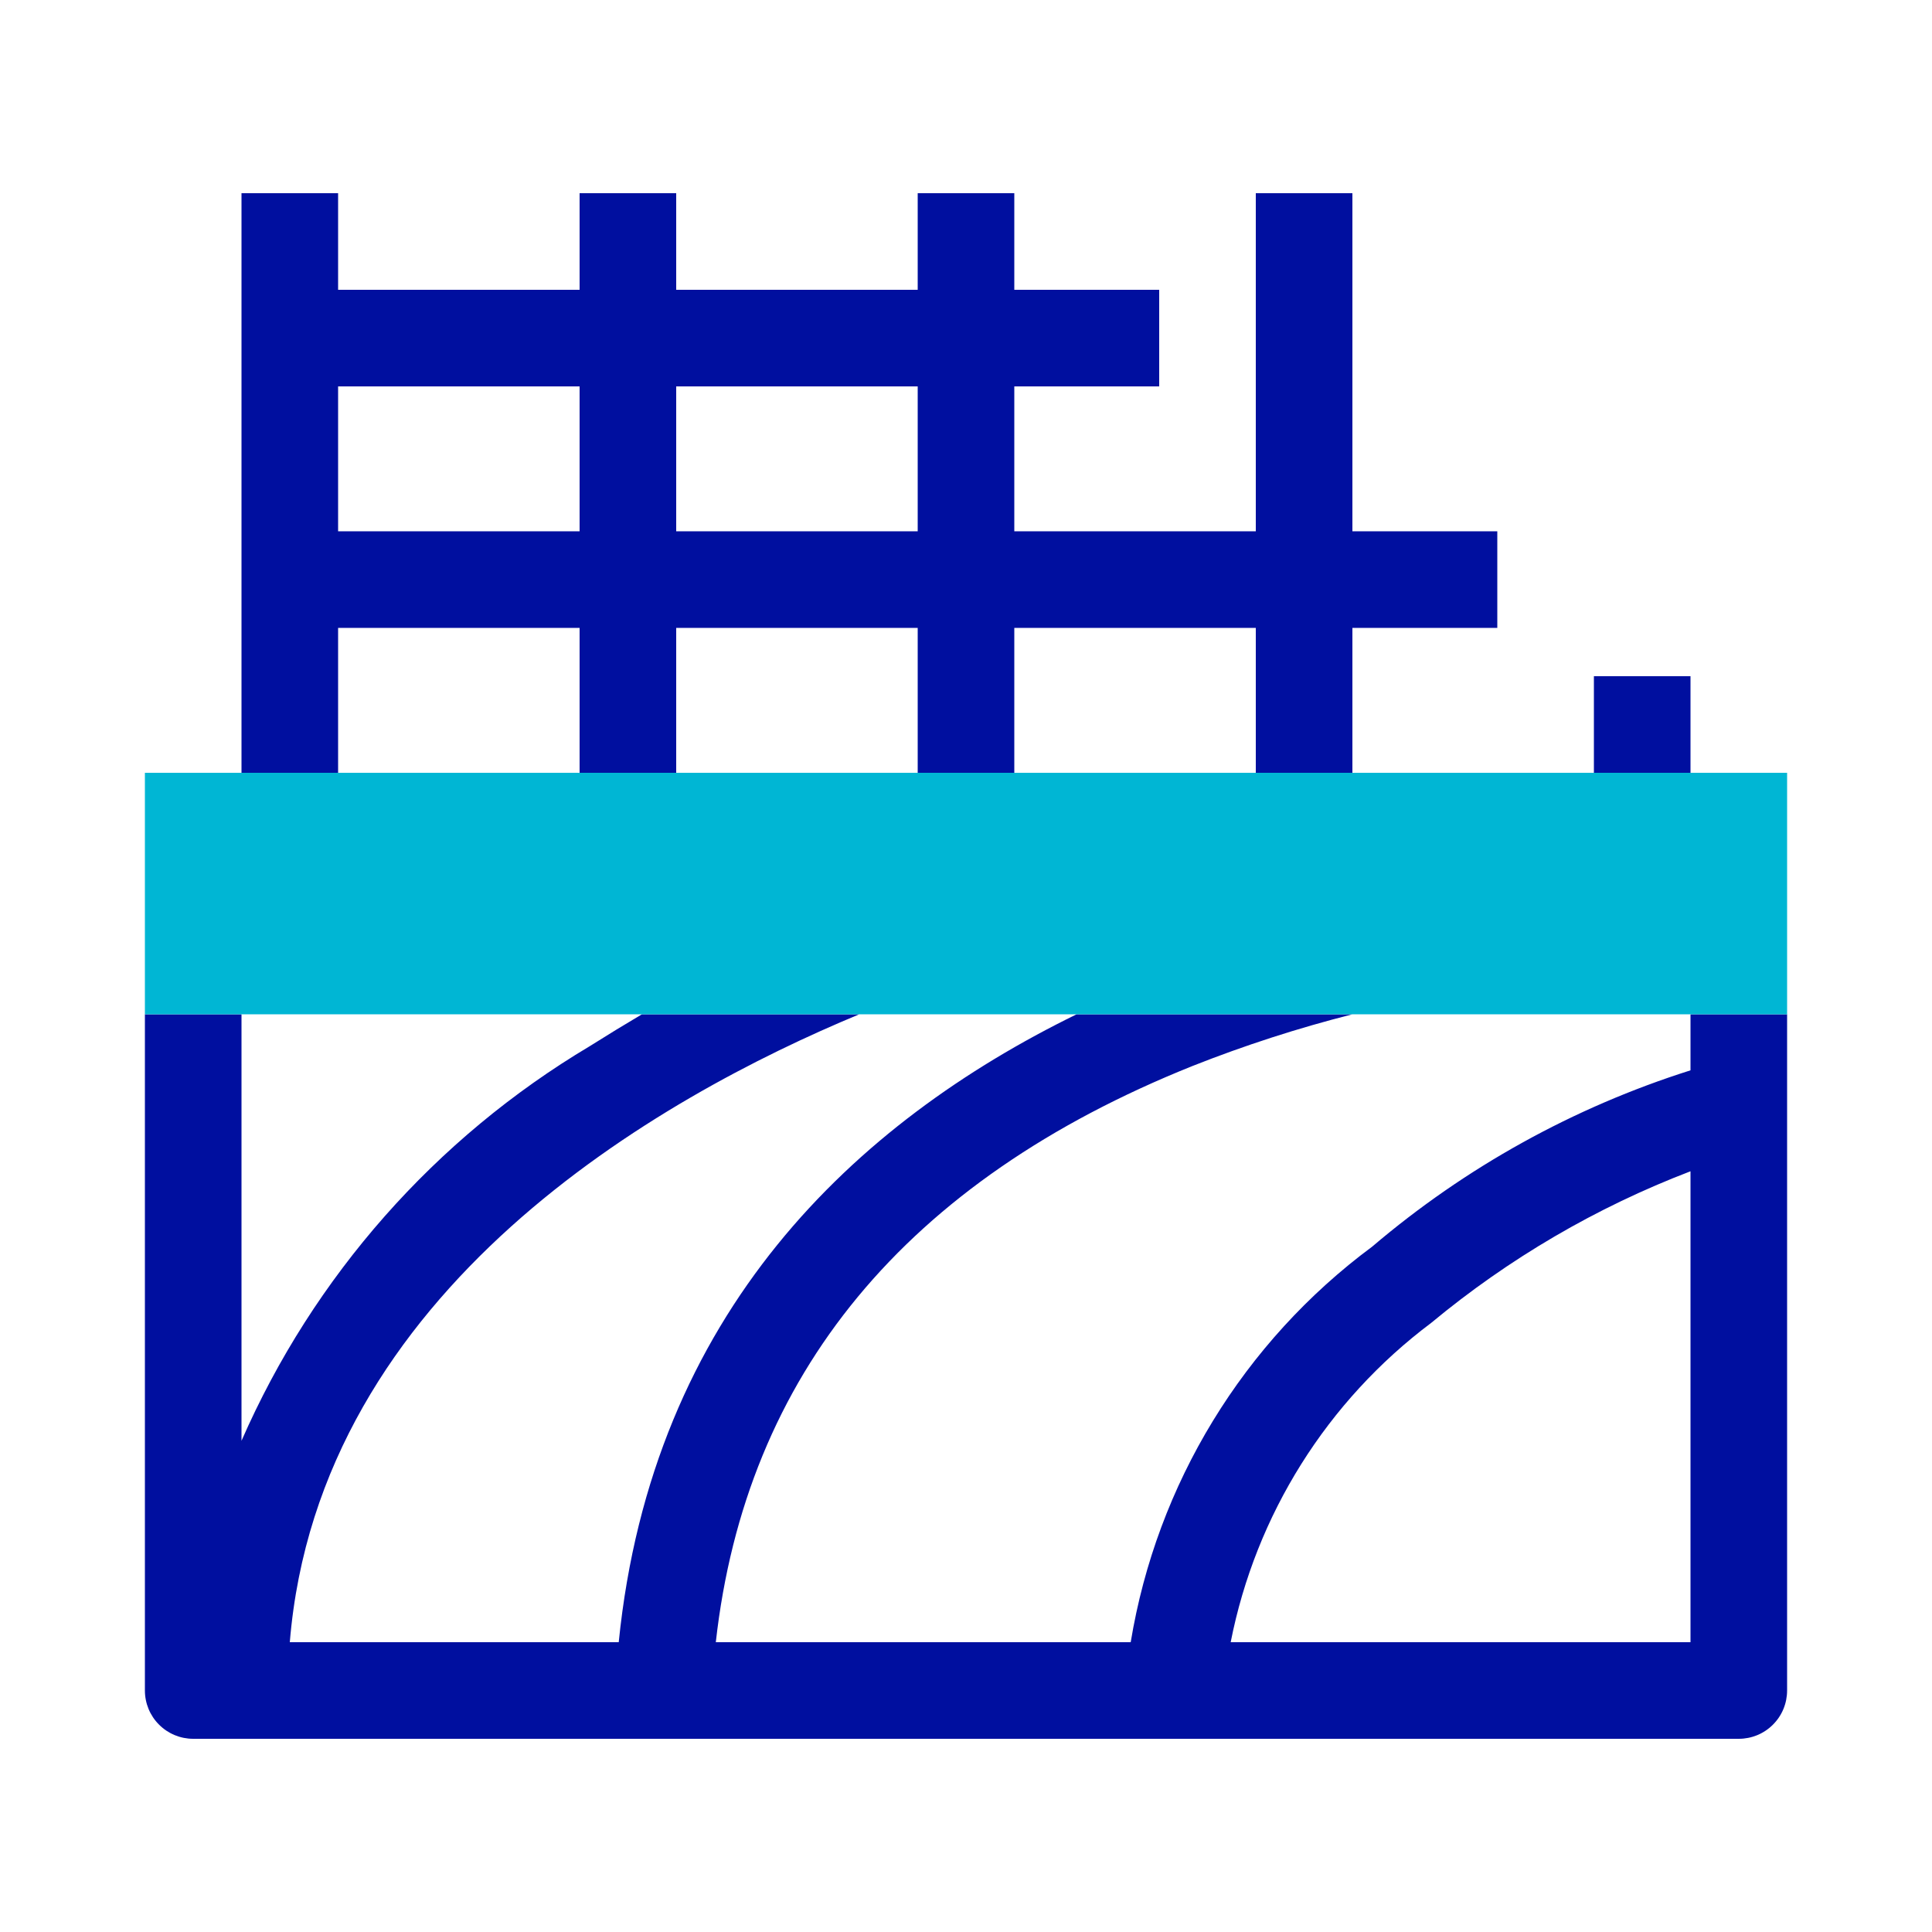
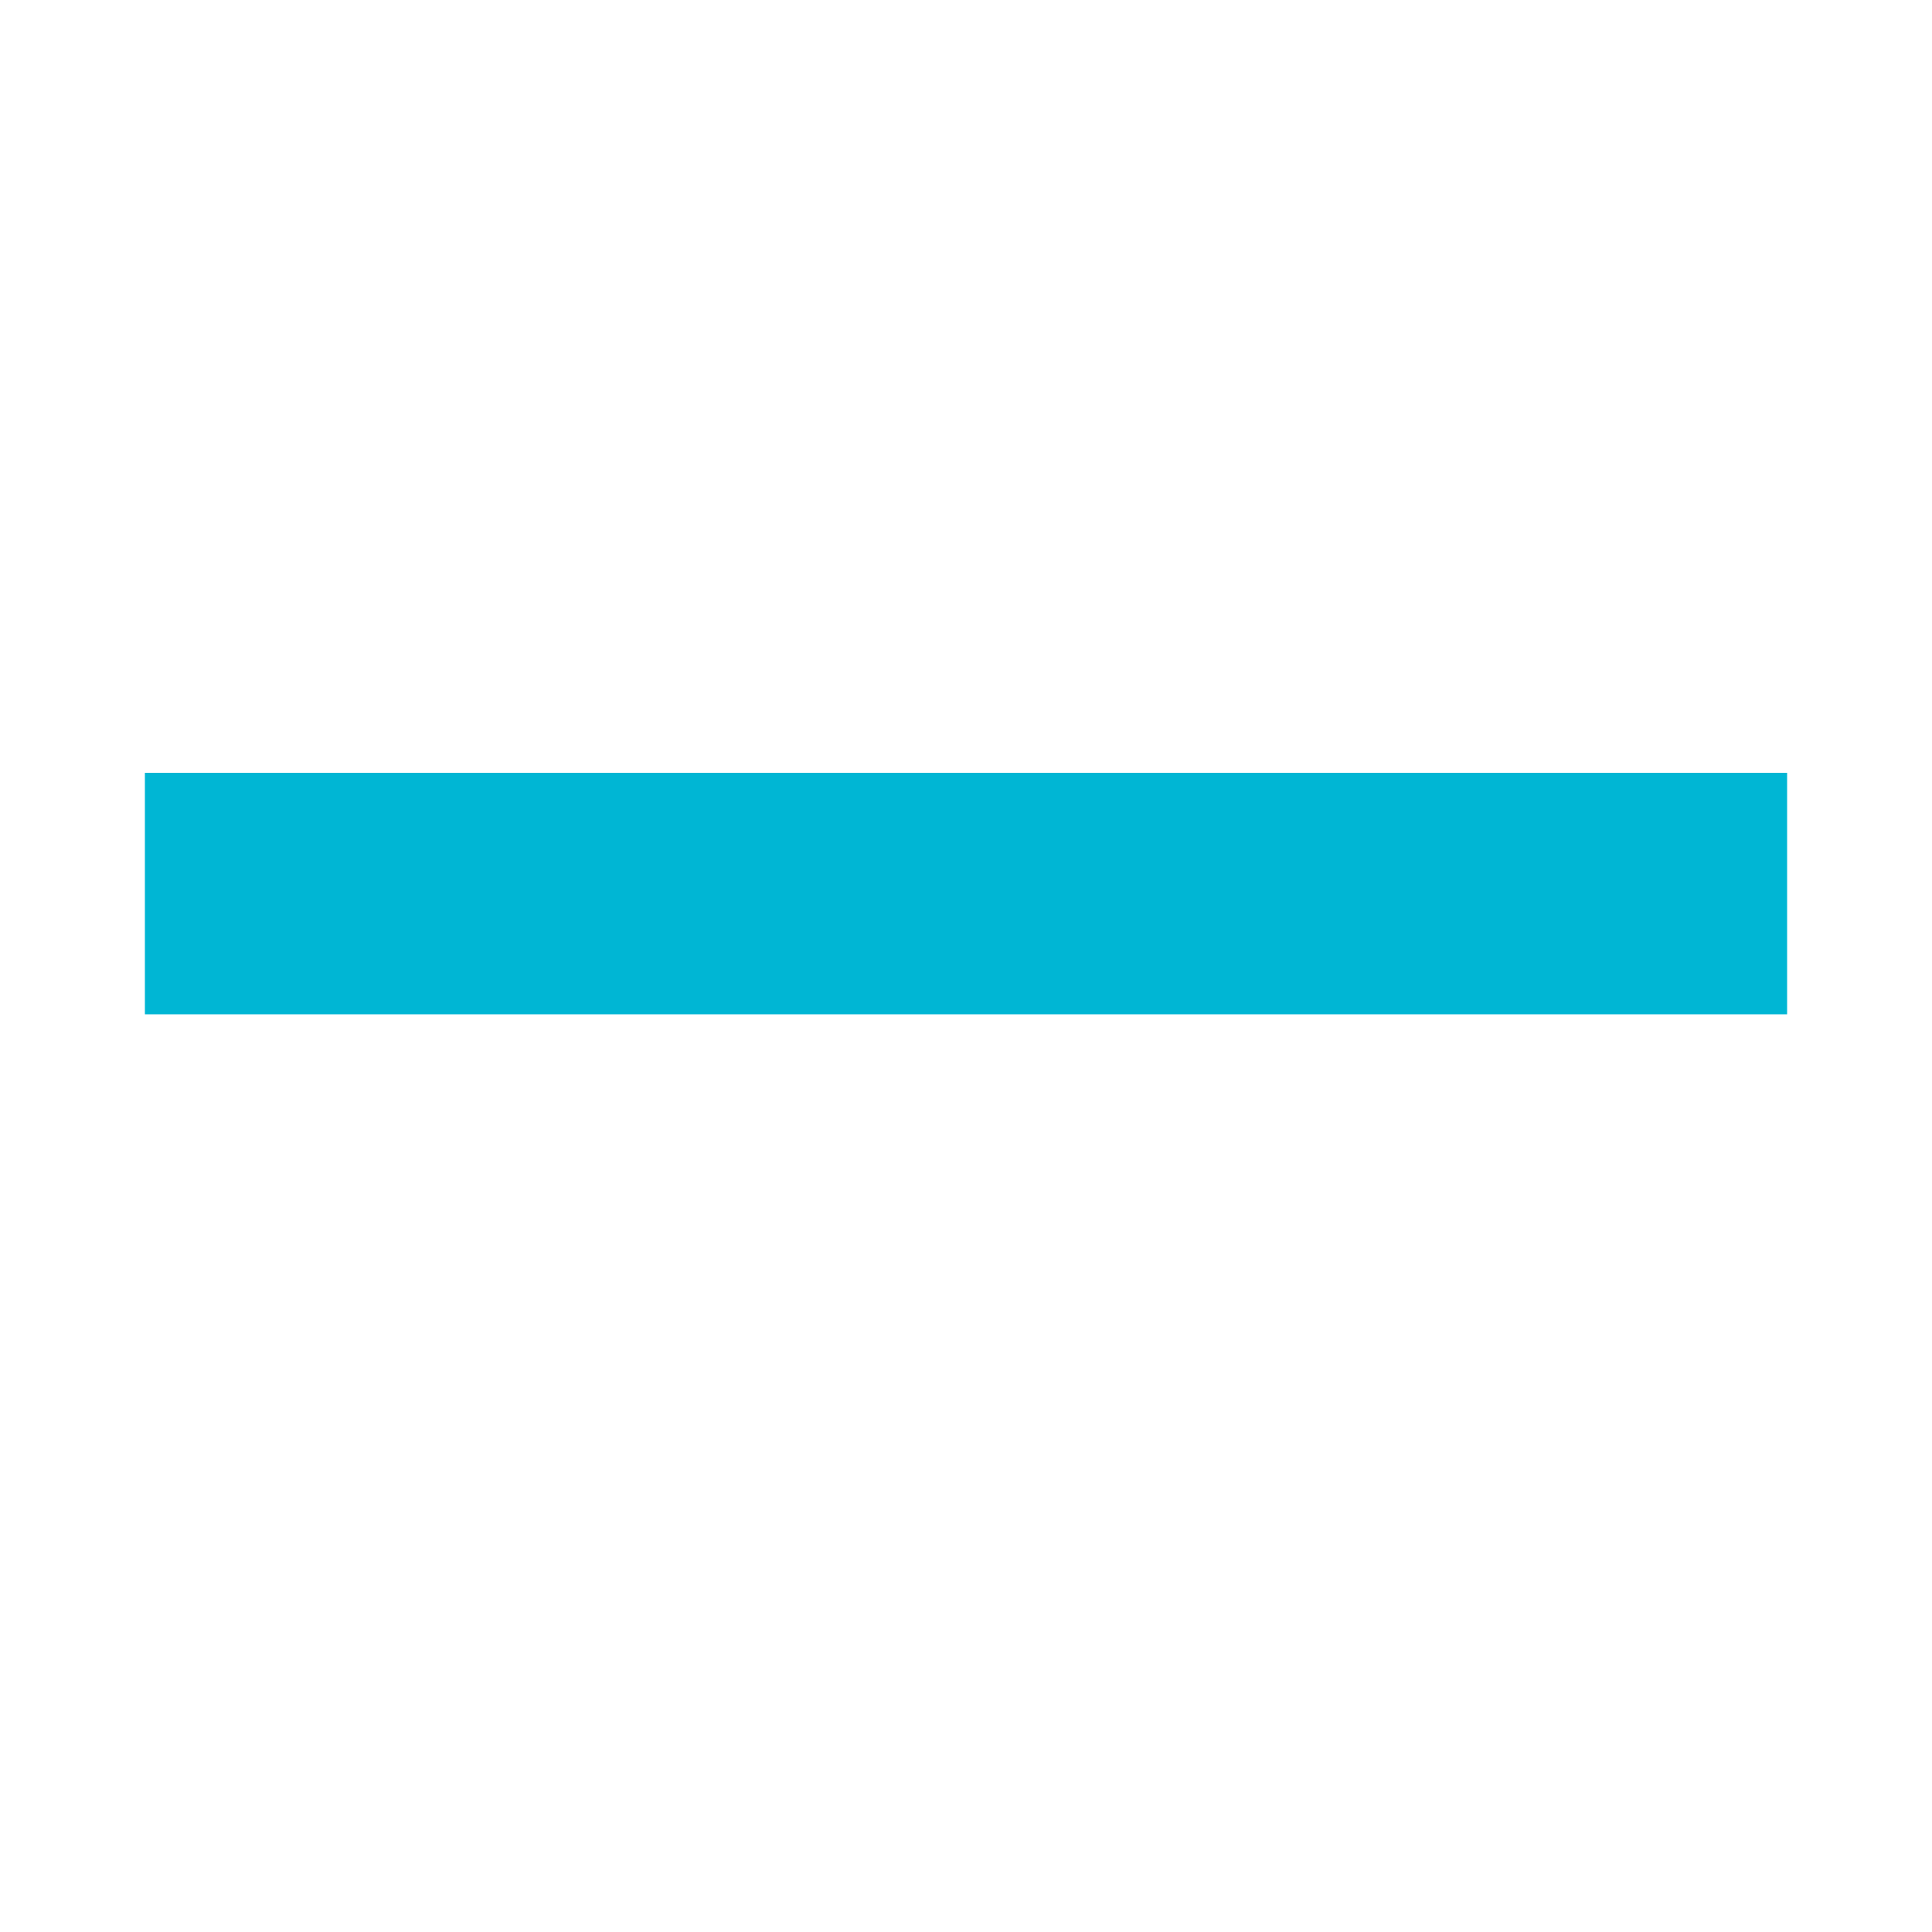
<svg xmlns="http://www.w3.org/2000/svg" width="40" height="40" viewBox="0 0 40 40" fill="none">
-   <path d="M28 4H26V11H21V8H24V6H21V4H19V6H14V4H12V6H7V4H5V16H7V13H12V16H14V13H19V16H21V13H26V16H28V13H31V11H28V4ZM7 11V8H12V11H7ZM14 11V8H19V11H14Z" fill="#000F9F" />
-   <path d="M35 14H33V16H35V14Z" fill="#000F9F" />
-   <path d="M35 21V22.16C32.582 22.925 30.341 24.166 28.41 25.81C25.743 27.787 23.95 30.724 23.41 34H14.82C15.44 28.46 18.75 24.45 24.69 22.07C25.769 21.643 26.875 21.285 28 21H22.29C17.71 23.24 13.5 27.16 12.81 34H6C6.6 26.69 13.67 22.71 17.79 21H13.29C12.93 21.213 12.57 21.433 12.21 21.66C9.013 23.565 6.492 26.421 5 29.83V21H3V35C3 35.265 3.105 35.52 3.293 35.707C3.48 35.895 3.735 36 4 36H36C36.265 36 36.52 35.895 36.707 35.707C36.895 35.52 37 35.265 37 35V21H35ZM35 34H25.48C25.999 31.36 27.477 29.005 29.63 27.39C31.236 26.057 33.05 24.996 35 24.25V34Z" fill="#000F9F" />
-   <path d="M35 16H33H28H26H21H19H14H12H7H5H3V19V21H5H13.29H17.83H22.3H28.01H35H37V19V16H35Z" fill="#00B6D4" />
+   <path d="M35 16H33H28H26H21H19H14H12H7H5H3V21H5H13.29H17.83H22.3H28.01H35H37V19V16H35Z" fill="#00B6D4" />
</svg>